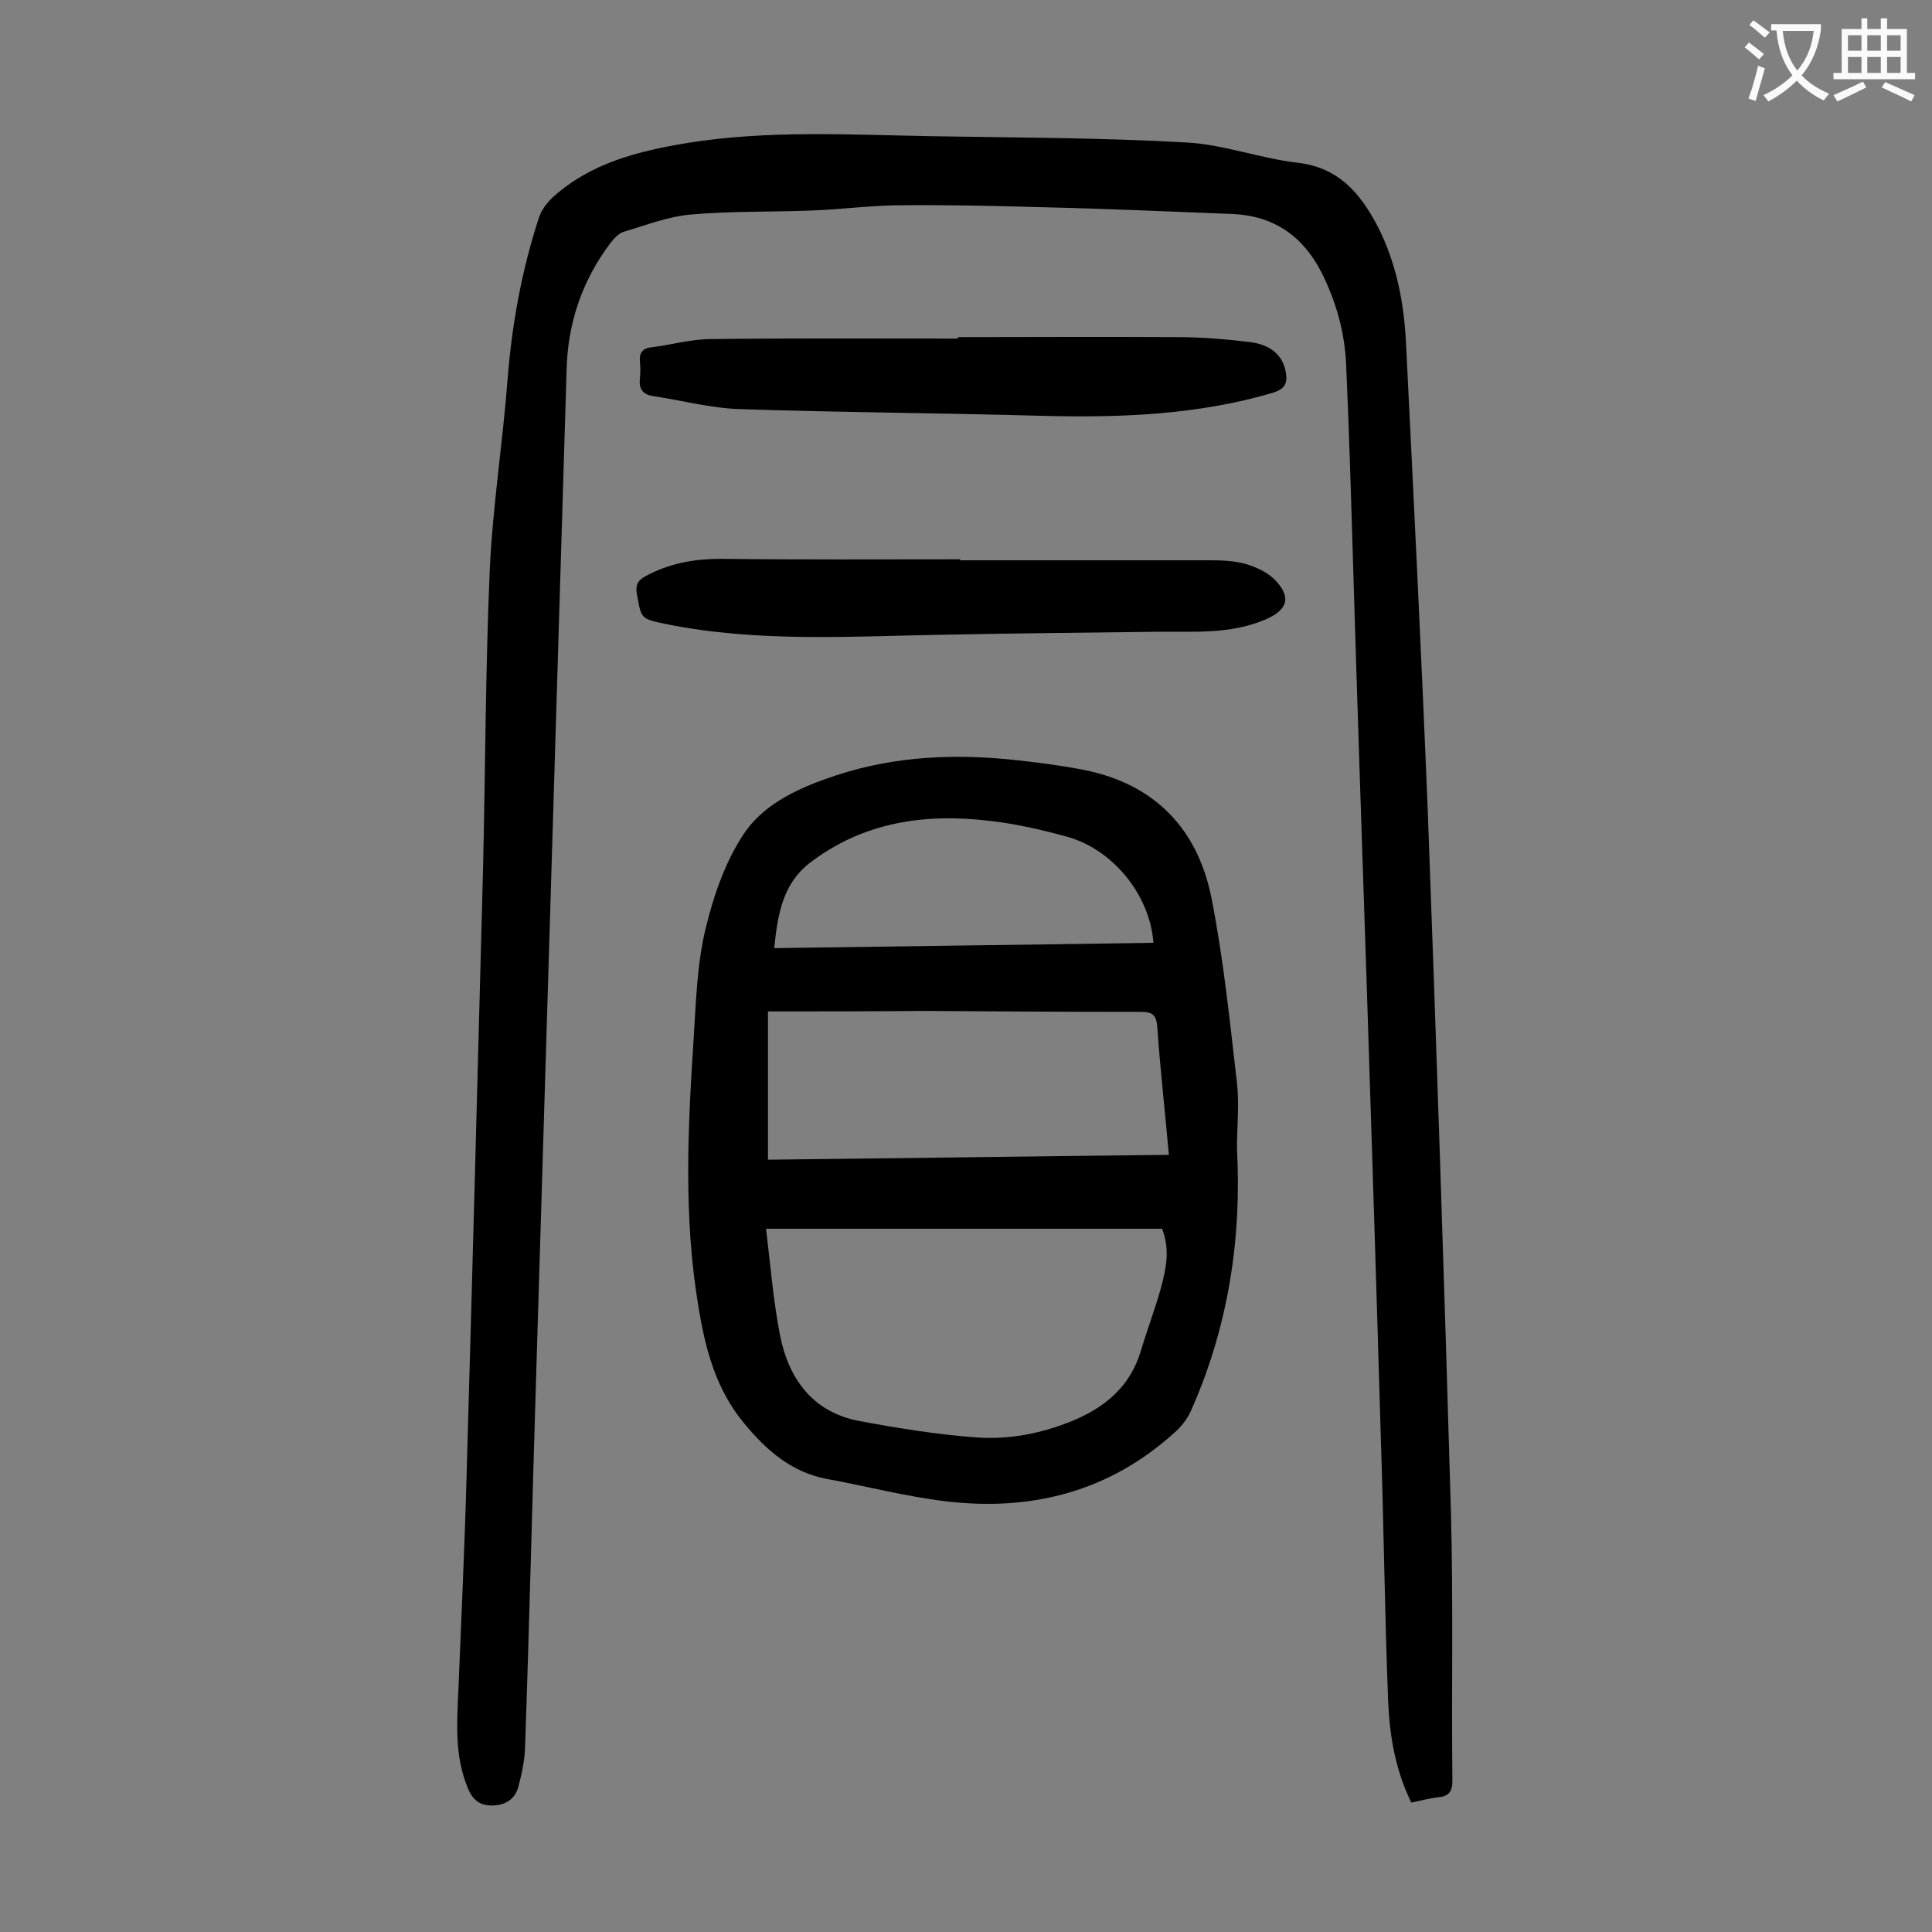
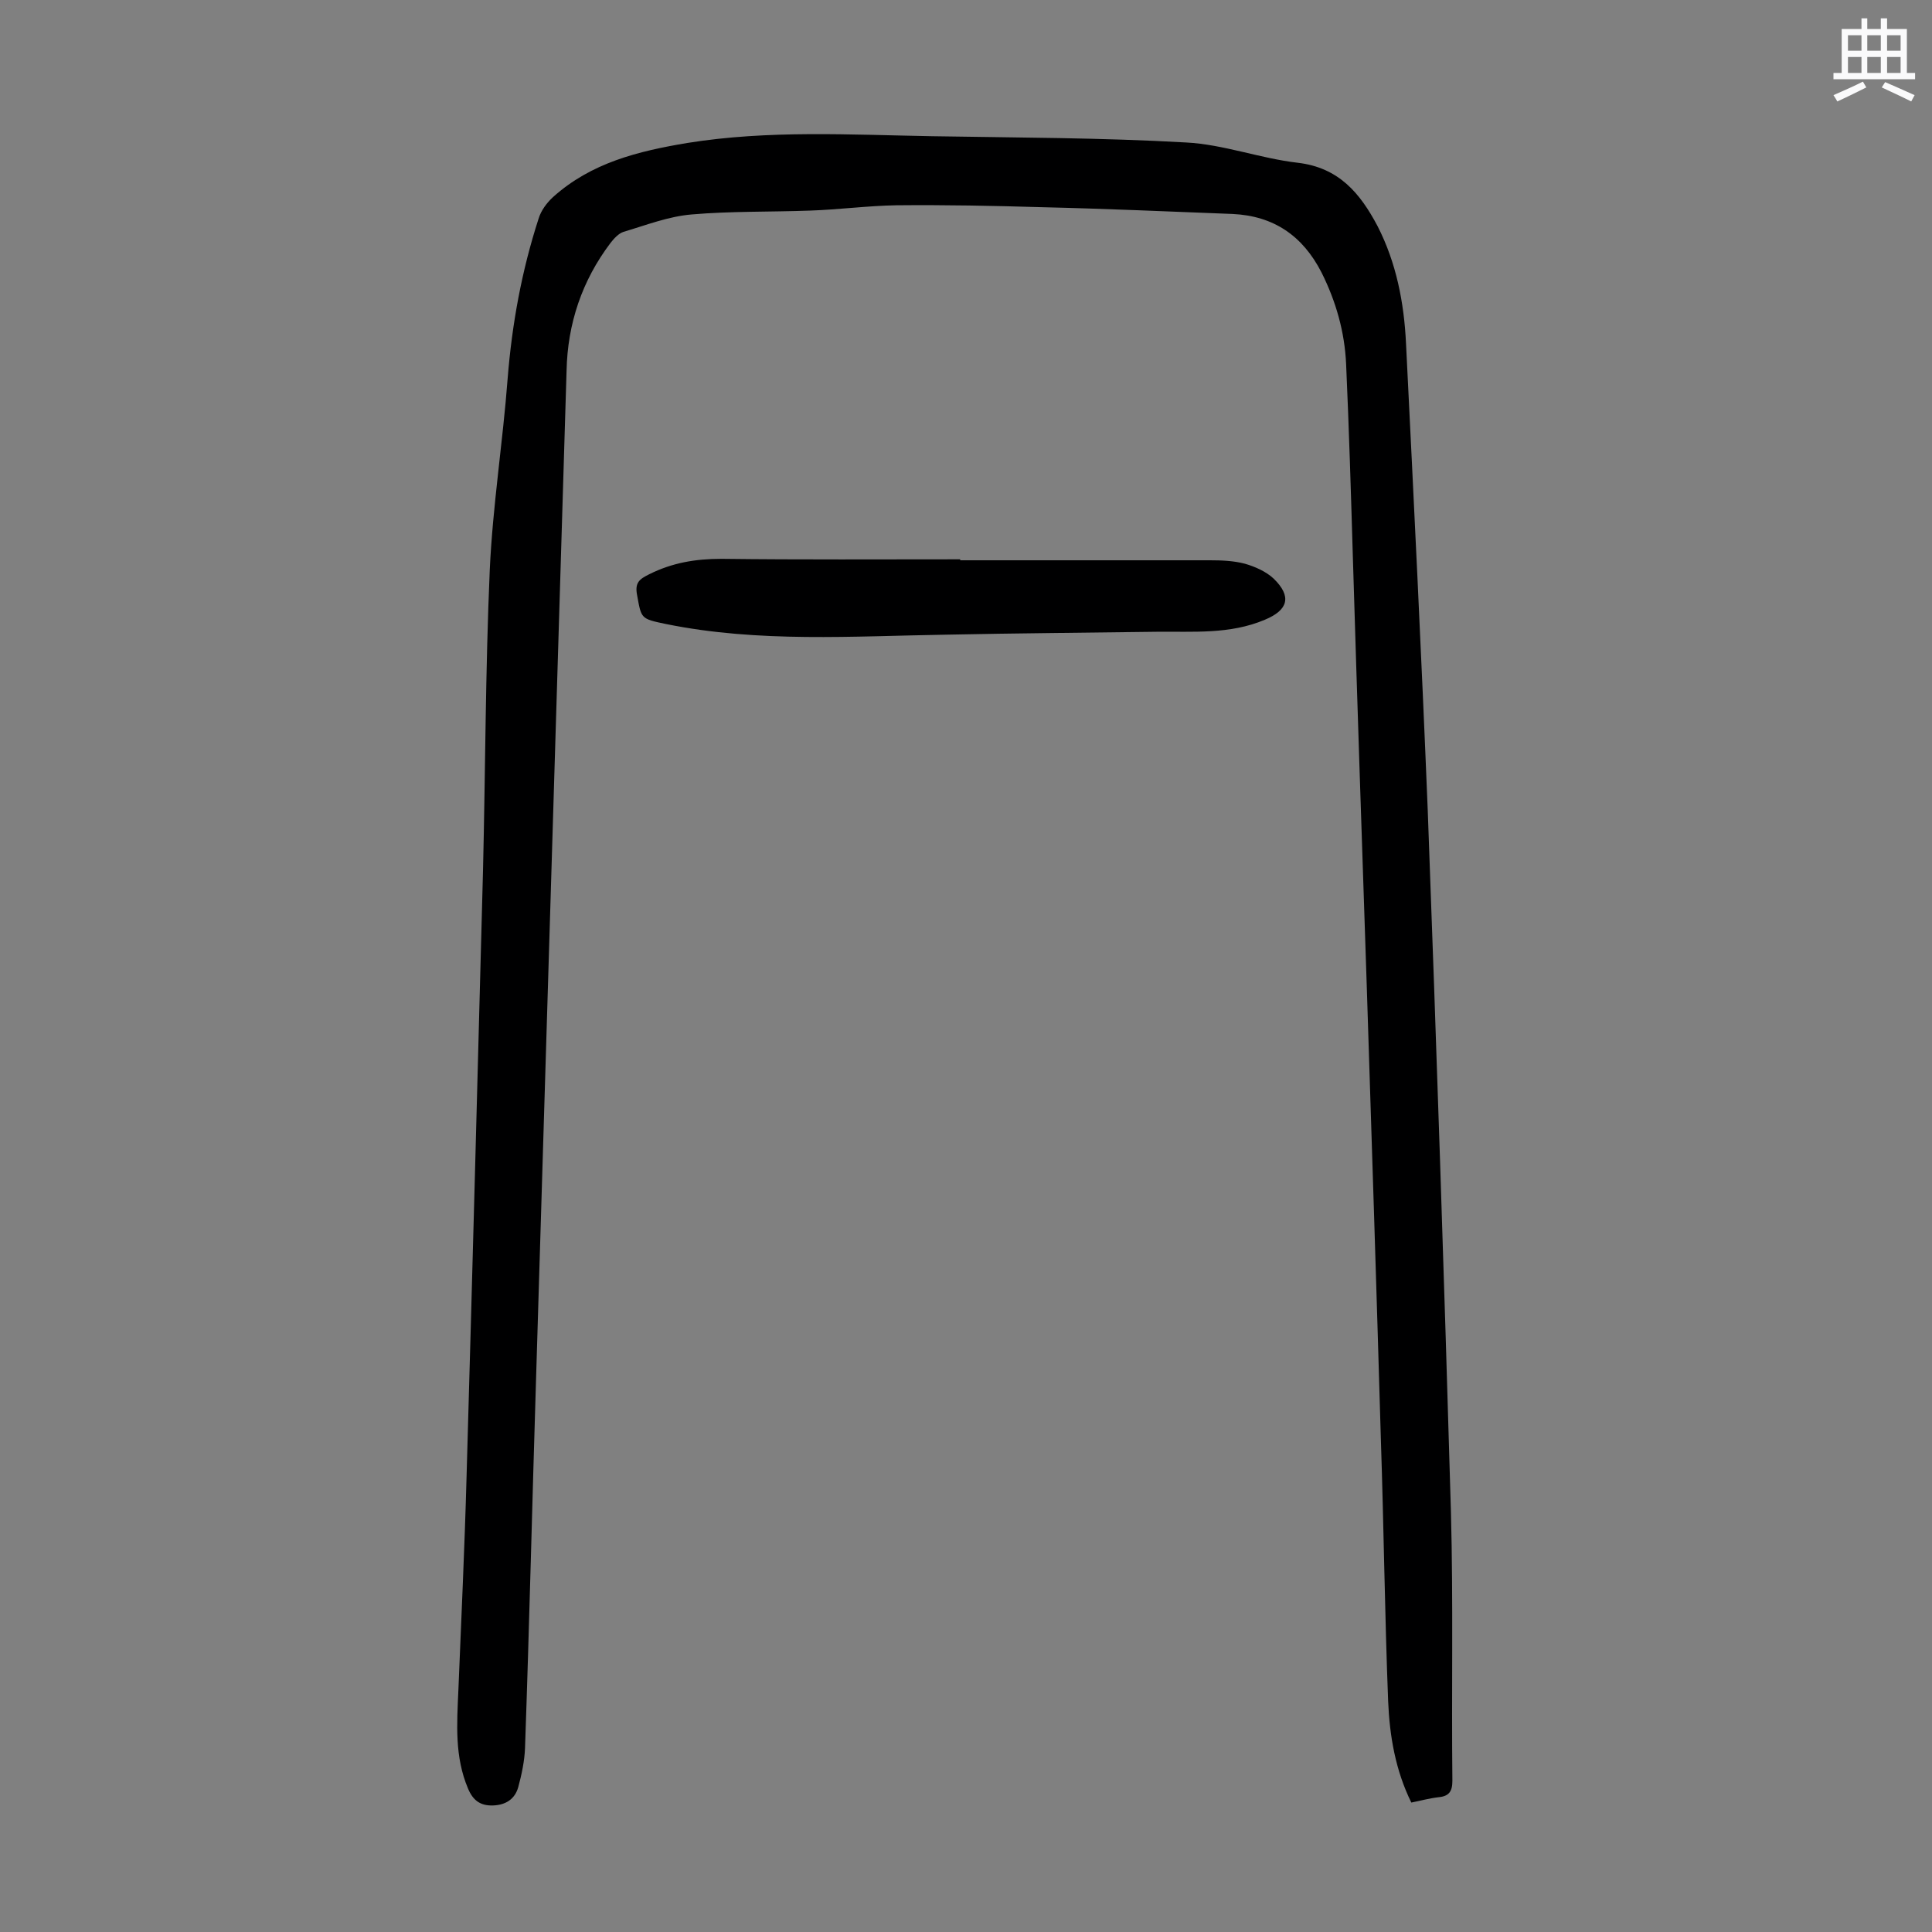
<svg xmlns="http://www.w3.org/2000/svg" enable-background="new 0 0 400 400" viewBox="0 0 400 400">
  <rect x="0" y="0" width="400" height="400" fill="#808080" stroke="none" />
  <g fill="#000001">
    <path d="m292.2 373.2c-3.3-6.7-4.5-13.8-4.8-21-.7-18-.9-36-1.5-54-.9-31.1-1.9-62.1-2.9-93.2-1-29.8-2-59.7-2.9-89.5-.4-13.4-.8-26.7-1.4-40.1-.3-6.7-2.1-13-5.1-19-3.9-7.6-9.9-11.7-18.4-12.1-13.1-.5-26.3-1.1-39.4-1.4-10.1-.3-20.1-.5-30.2-.4-6 .1-11.9.9-17.9 1.1-8.2.3-16.4.1-24.5.8-4.8.4-9.4 2.2-14.1 3.6-1 .3-2 1.4-2.7 2.3-5.9 7.8-8.9 16.7-9.1 26.5-2.1 69.4-4.2 138.8-6.3 208.2-.8 25.6-1.4 51.3-2.3 76.9-.1 2.7-.7 5.5-1.4 8.1-.7 2.5-2.6 3.7-5.2 3.8-2.7.1-4.2-1.1-5.2-3.5-2.8-6.6-2.3-13.4-2-20.3.6-14.8 1.3-29.6 1.7-44.4 1.2-41.8 2.3-83.6 3.4-125.3.5-20.8.5-41.6 1.4-62.3.6-13.2 2.7-26.4 3.7-39.6.9-11.3 2.9-22.3 6.4-33.1.5-1.7 1.7-3.3 3-4.5 7.9-7.1 17.6-9.5 27.8-11.2 16.8-2.7 33.7-1.7 50.6-1.4 17.6.3 35.2.3 52.7 1.3 7.7.4 15.3 3.3 23.1 4.2 8.5 1 12.9 6.3 16.5 13.1 3.9 7.6 5.5 15.9 5.9 24.3 1.6 32.2 3.2 64.5 4.5 96.7 1.8 48.4 3.4 96.8 4.8 145.2.5 18.6.1 37.2.3 55.7 0 2.2-.7 3.2-2.9 3.4-1.8.2-3.6.7-5.6 1.1z" />
-     <path d="m256.1 237.8c1 18.7-1.8 36.8-9.4 54-.7 1.7-1.9 3.3-3.2 4.5-13.6 12.5-29.9 16.7-47.9 14.5-8.2-1-16.2-3.1-24.4-4.6-7.4-1.4-12.6-6-17.2-11.6-5.8-7-8-15.4-9.4-24.1-3.1-18.4-2.2-36.8-1-55.3.5-7.7.7-15.6 2.5-23 1.7-7 4.2-14.2 8.2-20 4.3-6.1 11.6-9.3 18.9-11.7 12.2-4 24.7-4.5 37.4-3.1 4.6.5 9.2 1.1 13.8 2 14.6 2.9 23.5 12.1 26.4 26.4 2.5 12.6 3.8 25.5 5.3 38.4.5 4.5 0 9.1 0 13.6zm-97.5 16.6c.9 7.4 1.5 14.9 2.9 22.1 1.8 9 6.8 15.9 16.4 17.7 8 1.5 16.1 2.8 24.2 3.4 6.8.5 13.6-.8 20.1-3.5 6.7-2.8 11.8-7.1 14-14.4 1.3-4.4 3-8.8 4.2-13.2 1-3.8 1.9-7.7.2-12.1-27.2 0-54.5 0-82 0zm.4-45v30.7c27.5-.3 55.2-.7 83-1-.8-9.1-1.8-17.8-2.4-26.5-.2-2.5-1-3.1-3.4-3.1-15.1 0-30.3-.1-45.4-.2-10.3.1-20.7.1-31.8.1zm1.3-13.1c26.7-.4 52.6-.7 78.5-1.1-.7-9.9-8.4-19.4-18-22-5.1-1.4-10.3-2.6-15.5-3.2-13.6-1.7-26.5.1-37.7 8.7-5.5 4.3-6.6 10.5-7.3 17.6z" />
    <path d="m198.8 116h51.7c2.4 0 4.9.1 7.2.7 2.1.6 4.4 1.6 6 3.1 3.8 3.7 3 6.5-1.8 8.5-7.3 3.1-14.9 2.4-22.5 2.5-14.5.2-28.9.3-43.4.6-19.4.3-38.9 1.7-58.1-2.2-5.3-1.1-5.1-1.1-6-6-.5-2.6.5-3.3 2.5-4.3 4.8-2.4 9.6-3.2 15-3.2 16.5.2 32.9.1 49.4.1z" />
-     <path d="m198.3 69.8c15.1 0 30.3-.1 45.4 0 5 0 9.9.4 14.9 1 4.5.5 7 2.8 7.6 6.2.4 2.3-.1 3.5-2.6 4.3-15.6 4.6-31.5 5.2-47.6 4.8-21-.6-42-.7-62.9-1.4-6-.2-11.9-1.8-17.9-2.7-2.1-.3-3-1.5-2.7-3.7.1-1.1.1-2.2 0-3.3-.2-1.8.4-2.9 2.4-3.1 4.1-.5 8.2-1.7 12.4-1.7 17-.2 34-.1 51.1-.1-.1 0-.1-.1-.1-.3z" />
  </g>
-   <path d="m362.1 8.8c1.1.8 2.1 1.6 3.1 2.4l-1 1.1c-1.3-1.1-2.3-2-3-2.5zm1.9 4.8c.5.2.9.4 1.4.5-.6 2.3-1.3 4.5-1.9 6.8l-1.5-.5c.8-2.1 1.4-4.3 2-6.8zm-1-9.4c1.3.9 2.4 1.8 3.4 2.5l-1 1.1c-1.4-1.2-2.4-2.1-3.2-2.6zm3.7 2.2v-1.4h10.3v1.2c-.5 3.6-1.8 6.8-4 9.4 1.5 1.6 3.4 2.8 5.7 3.8-.3.4-.7.8-1.1 1.4-2.3-1.1-4.1-2.5-5.6-4.1-1.6 1.6-3.6 3.1-5.9 4.3-.3-.5-.7-.9-1-1.3 2.4-1.1 4.4-2.5 6-4.1-1.9-2.5-3-5.6-3.3-9.3h-1.1zm8.8 0h-6.4c.3 3.3 1.3 6 3 8.2 2-2.3 3.1-5.1 3.4-8.2z" fill="#fafafb" />
  <path d="m385.3 3.8h1.3v2.2h2.8v-2.2h1.3v2.2h4.1v9.1h1.7v1.3h-16.9v-1.3h1.7v-9.1h4.1v-2.2zm.4 13.1.7 1.2c-1.8.9-3.8 1.9-6 2.9-.2-.4-.5-.8-.8-1.3 2.3-1 4.3-1.9 6.1-2.8zm-3.1-6.4h2.8v-3.2h-2.8zm0 4.6h2.8v-3.3h-2.8zm4-4.6h2.8v-3.2h-2.8zm0 4.6h2.8v-3.3h-2.8zm3.7 1.9c2.1.9 4.1 1.8 6.1 2.7l-.7 1.3c-2.2-1.1-4.2-2-6.1-2.9zm3.2-9.7h-2.8v3.2h2.8zm-2.8 7.8h2.8v-3.3h-2.8z" fill="#fafafb" />
</svg>